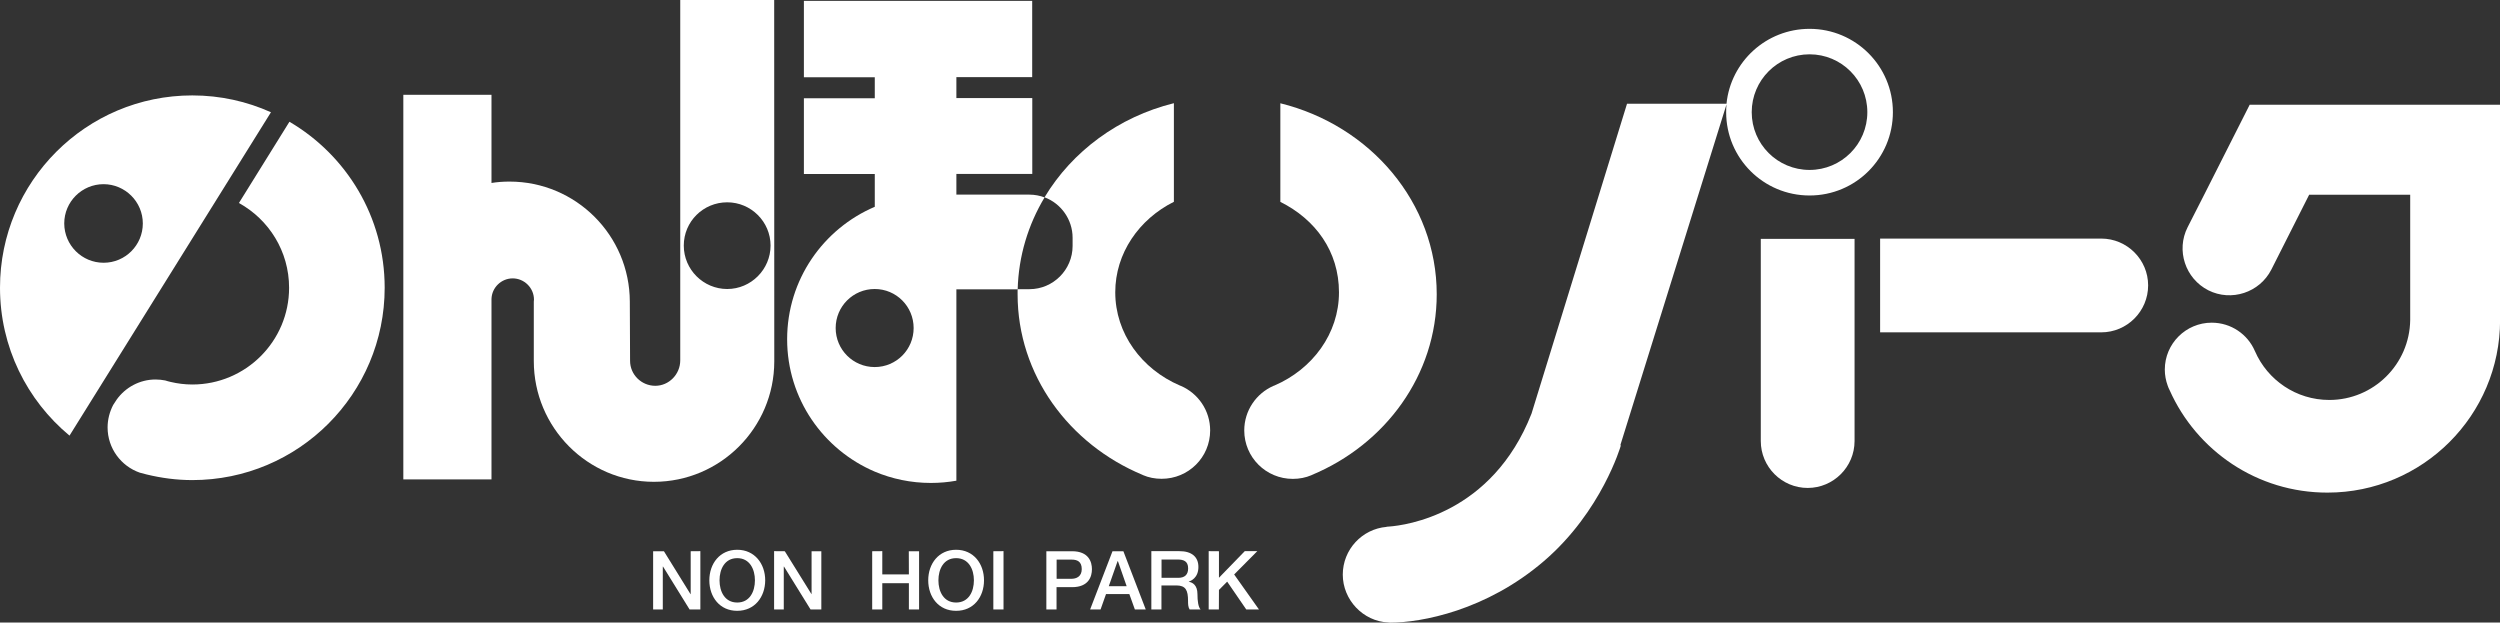
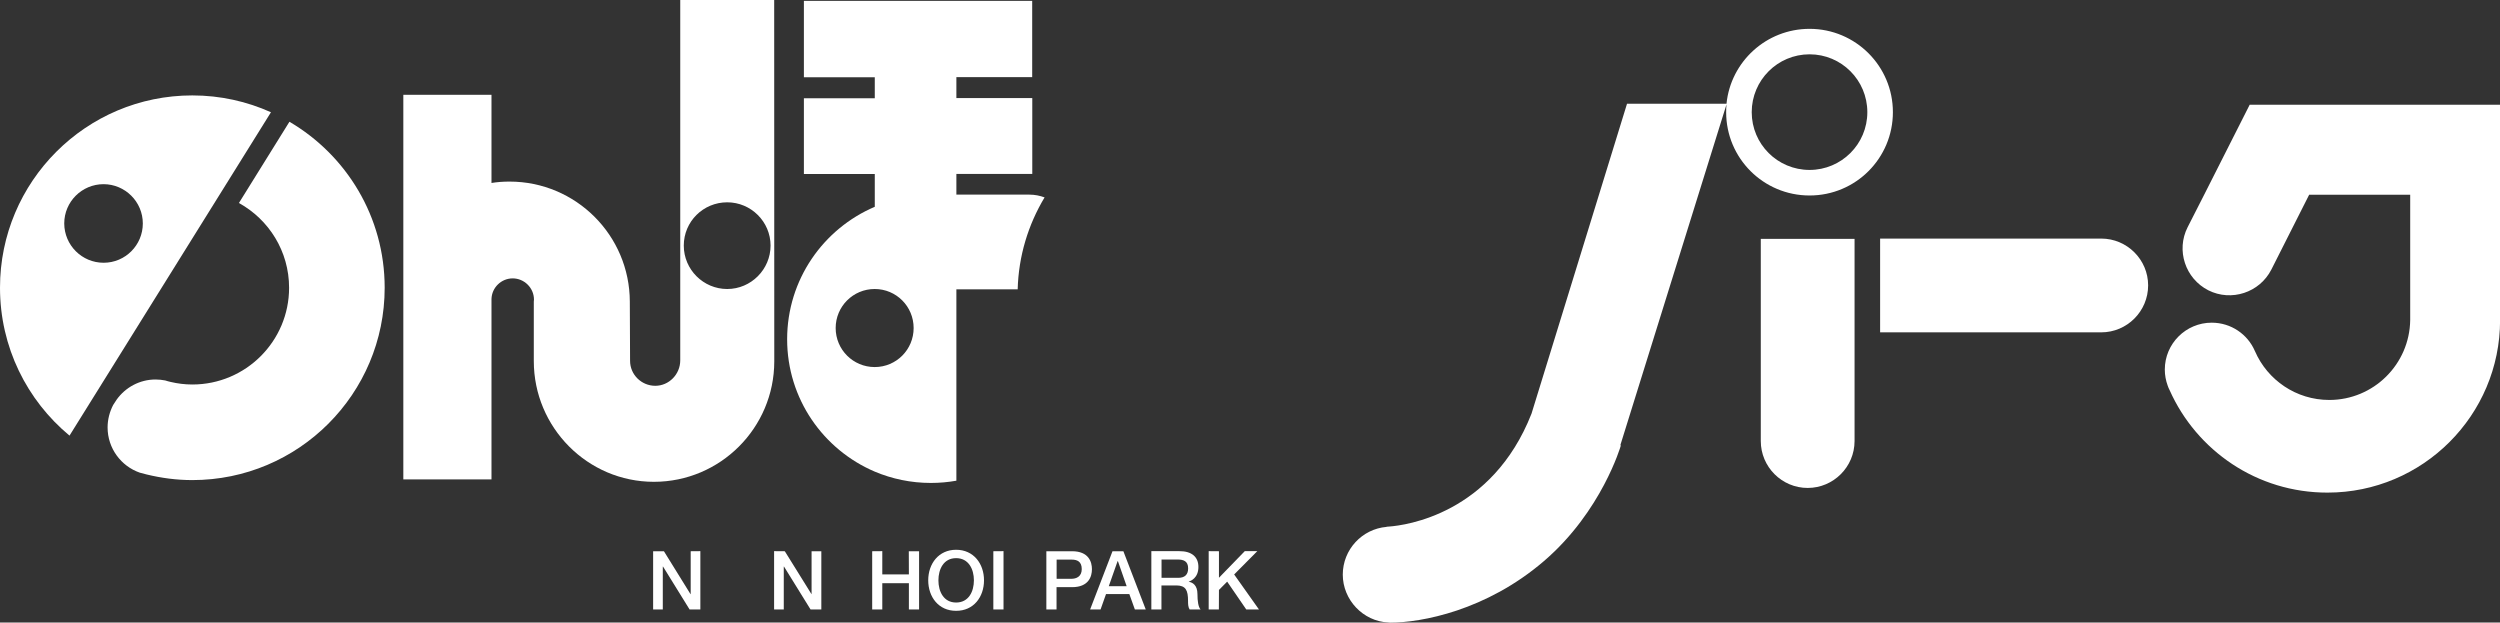
<svg xmlns="http://www.w3.org/2000/svg" id="_レイヤー_2" data-name="レイヤー 2" viewBox="0 0 289.53 72.1">
  <rect x="0" y="0" width="289.53" height="72.1" fill="#333333" stroke="none" />
  <defs>
    <style>
      .cls-1 {
        fill: #fff;
      }
    </style>
  </defs>
  <g id="_文字" data-name="文字">
    <g>
-       <path class="cls-1" d="M22.27,11.05C9.97,11.05,0,21.03,0,33.32,0,40.21,3.13,46.37,8.05,50.45L31.38,13c-2.78-1.25-5.86-1.95-9.11-1.95M12,30.43c-2.51,0-4.55-2.03-4.56-4.55,0-2.52,2.05-4.55,4.55-4.55s4.55,2.04,4.55,4.55-2.03,4.55-4.54,4.55Z" />
+       <path class="cls-1" d="M22.27,11.05C9.97,11.05,0,21.03,0,33.32,0,40.21,3.13,46.37,8.05,50.45L31.38,13c-2.78-1.25-5.86-1.95-9.11-1.95M12,30.43c-2.51,0-4.55-2.03-4.56-4.55,0-2.52,2.05-4.55,4.55-4.55s4.55,2.04,4.55,4.55-2.03,4.55-4.54,4.55" />
      <path class="cls-1" d="M33.52,14.1l-5.85,9.41c3.46,1.91,5.81,5.58,5.81,9.82,0,6.18-5.02,11.2-11.21,11.2-.87,0-1.72-.11-2.52-.3-.21-.04-.41-.11-.62-.17-.36-.07-.74-.11-1.12-.11-1.85,0-3.5.93-4.5,2.33l-.41.63c-.4.78-.64,1.66-.64,2.59,0,2.42,1.56,4.49,3.73,5.24.26.08.53.15.8.21,1.69.41,3.46.65,5.28.65,12.31,0,22.28-9.98,22.28-22.28,0-8.2-4.43-15.35-11.03-19.22" />
      <path class="cls-1" d="M89.66,0h-10.88s0,41.74,0,41.74c0,1.6-1.3,2.94-2.89,2.94-1.6,0-2.92-1.29-2.92-2.89l-.03-6.86h0c-.02-7.68-6.25-13.9-13.93-13.9-.72,0-1.41.05-2.09.16v-10.21h-10.21v44.54h10.21v-20.88c.03-1.33,1.13-2.4,2.46-2.4s2.46,1.1,2.46,2.46l-.02.22v6.9c0,7.69,6.23,13.98,13.91,13.98s13.93-6.24,13.94-13.94v-.15S89.66,0,89.66,0M84.22,23.43c2.76,0,5.02,2.25,5.02,5.01s-2.26,5.03-5.02,5.03-5.03-2.25-5.03-5.03,2.25-5.01,5.03-5.01Z" />
      <path class="cls-1" d="M120.97,22.86c-.54-.2-1.13-.32-1.75-.32h-8.46s0-2.4,0-2.4h8.79v-8.78h-8.79v-2.43h8.78V.1s-26.44,0-26.44,0v8.85s8.21,0,8.21,0v2.43h-8.21v8.77h8.21v3.8c-5.96,2.54-10.15,8.44-10.15,15.34s4.19,12.79,10.15,15.33c1.99.84,4.19,1.31,6.49,1.31,1.02,0,2.01-.09,2.96-.26v-22.16h7.1c.1-3.86,1.22-7.49,3.11-10.64M101.3,42.51c-2.5,0-4.52-2.02-4.52-4.52s2.02-4.52,4.52-4.52,4.51,2.02,4.51,4.52-2.01,4.52-4.51,4.52Z" />
-       <path class="cls-1" d="M147.47,44.69l.12-.04c4.42-1.9,7.48-6.02,7.48-10.79s-2.74-8.46-6.79-10.48v-11.42c10.43,2.58,18.11,11.51,18.11,22.12,0,9.35-5.95,17.38-14.47,20.93l-.03.02c-.68.29-1.4.43-2.17.43-3.1,0-5.62-2.5-5.62-5.61,0-2.3,1.39-4.29,3.38-5.16" />
-       <path class="cls-1" d="M136.75,44.69l-.1-.04c-4.43-1.9-7.49-6.02-7.49-10.8,0-4.52,2.75-8.46,6.79-10.48v-11.42c-6.42,1.59-11.79,5.59-14.98,10.9,1.9.71,3.25,2.56,3.25,4.69v.94c0,2.76-2.25,5.01-5,5.01h-1.37c0,.2,0,.39,0,.6,0,9.33,5.95,17.36,14.48,20.91l.03.02c.67.29,1.4.43,2.17.43,3.11,0,5.62-2.49,5.62-5.6,0-2.31-1.39-4.29-3.39-5.16" />
      <path class="cls-1" d="M209.57,3.34c-5.01,0-9.13,3.8-9.62,8.67h-11.52s-11.06,35.89-11.06,35.89c-4.58,11.66-14.62,12.94-16.48,13.08l-.28.02h-.03v.02c-2.83.24-5.07,2.62-5.07,5.53s2.34,5.41,5.28,5.54l.19.02c3.62,0,11.15-1.39,17.84-7.14,6.69-5.75,8.88-13.33,8.88-13.33l-.03-.13,12.28-39.42c-.03.31-.04.6-.04.91,0,5.32,4.31,9.64,9.66,9.64s9.65-4.32,9.65-9.65c0-5.34-4.33-9.65-9.65-9.65M209.57,19.68c-3.71,0-6.7-2.99-6.7-6.69,0-3.7,3-6.7,6.7-6.7s6.69,3,6.69,6.7c0,3.7-3,6.69-6.69,6.69Z" />
      <path class="cls-1" d="M203.92,27.66v23.42c0,2.99,2.44,5.43,5.43,5.43s5.43-2.44,5.43-5.43v-23.42s-10.86,0-10.86,0" />
      <path class="cls-1" d="M217.75,38.49h25.6c2.99,0,5.43-2.44,5.43-5.44,0-2.98-2.44-5.42-5.43-5.42h-25.61v10.86" />
      <path class="cls-1" d="M289.53,36.6h-.01.01V12.13h-28.99l-.52,1.03-4.75,9.39-1.92,3.77c-1.35,2.67-.27,5.94,2.4,7.3,2.66,1.34,5.94.27,7.3-2.4l4.38-8.67h11.7s0,14.05,0,14.05h0c0,.15,0,.27,0,.27v.2c-.07,5.12-4.24,9.25-9.37,9.25-3.85,0-7.16-2.32-8.6-5.63l-.02-.04c-.83-1.93-2.75-3.28-5-3.28-2.99,0-5.43,2.43-5.43,5.43,0,.65.12,1.27.33,1.85.06.18.14.37.23.54,3.12,7,10.13,11.87,18.28,11.86,11.03,0,19.99-8.95,19.99-19.98v-.47" />
      <polyline class="cls-1" points="75.64 63.84 76.89 63.84 79.97 68.81 79.99 68.81 79.99 63.84 81.11 63.83 81.11 70.58 79.86 70.58 76.79 65.62 76.76 65.62 76.76 70.58 75.64 70.58 75.64 63.84" />
-       <path class="cls-1" d="M85.38,64.64c1.44,0,2.05,1.28,2.05,2.57s-.6,2.57-2.05,2.57-2.05-1.28-2.05-2.57.6-2.57,2.05-2.57M85.38,63.67c-2.02,0-3.23,1.61-3.23,3.54s1.21,3.54,3.23,3.53c2.02,0,3.23-1.6,3.24-3.53,0-1.92-1.22-3.54-3.24-3.54Z" />
      <polyline class="cls-1" points="89.65 63.83 90.89 63.84 93.98 68.81 93.99 68.81 93.99 63.84 95.12 63.84 95.12 70.58 93.87 70.58 90.8 65.62 90.77 65.62 90.77 70.58 89.65 70.58 89.65 63.83" />
      <polyline class="cls-1" points="101.01 63.84 102.18 63.83 102.18 66.52 105.26 66.52 105.25 63.84 106.44 63.84 106.44 70.58 105.26 70.58 105.26 67.54 102.18 67.54 102.18 70.58 101.01 70.58 101.01 63.84" />
      <path class="cls-1" d="M110.73,64.64c1.44,0,2.06,1.27,2.06,2.57s-.61,2.57-2.06,2.57-2.05-1.28-2.05-2.57.6-2.57,2.05-2.57M110.73,63.67c-2.02,0-3.23,1.61-3.23,3.54s1.21,3.54,3.23,3.53c2.02.01,3.23-1.6,3.23-3.53s-1.21-3.54-3.23-3.54Z" />
      <polyline class="cls-1" points="115.04 63.84 116.22 63.83 116.22 70.58 115.04 70.58 115.04 63.84" />
      <path class="cls-1" d="M122.37,64.81h1.75c.63,0,1.16.22,1.16,1.1s-.65,1.12-1.18,1.12h-1.73v-2.22M121.18,70.58h1.18v-2.58h1.8c1.92,0,2.3-1.23,2.3-2.08s-.38-2.08-2.3-2.08h-2.98v6.75Z" />
      <path class="cls-1" d="M129.43,64.99h.04l1.01,2.9h-2.07s1.02-2.9,1.02-2.9M126.24,70.58h1.22l.63-1.78h2.7s.64,1.78.64,1.78h1.26l-2.59-6.74h-1.26s-2.59,6.74-2.59,6.74Z" />
      <path class="cls-1" d="M134.51,64.8h1.92c.62.01,1.17.17,1.17,1.03,0,.73-.4,1.09-1.15,1.09h-1.93v-2.11M133.33,70.58h1.18v-2.78h1.74c1.08.01,1.34.56,1.34,1.8,0,.32,0,.69.18.98h1.27c-.26-.27-.36-.97-.36-1.78,0-1.06-.6-1.36-1-1.42v-.02c.21-.08,1.11-.41,1.11-1.7,0-1.15-.76-1.84-2.22-1.83h-3.23s0,6.74,0,6.74Z" />
      <polyline class="cls-1" points="139.98 63.83 141.17 63.84 141.17 66.91 144.16 63.83 145.61 63.83 142.93 66.53 145.8 70.58 144.33 70.58 142.12 67.36 141.17 68.32 141.16 70.58 139.98 70.58 139.98 63.83" />
    </g>
  </g>
</svg>